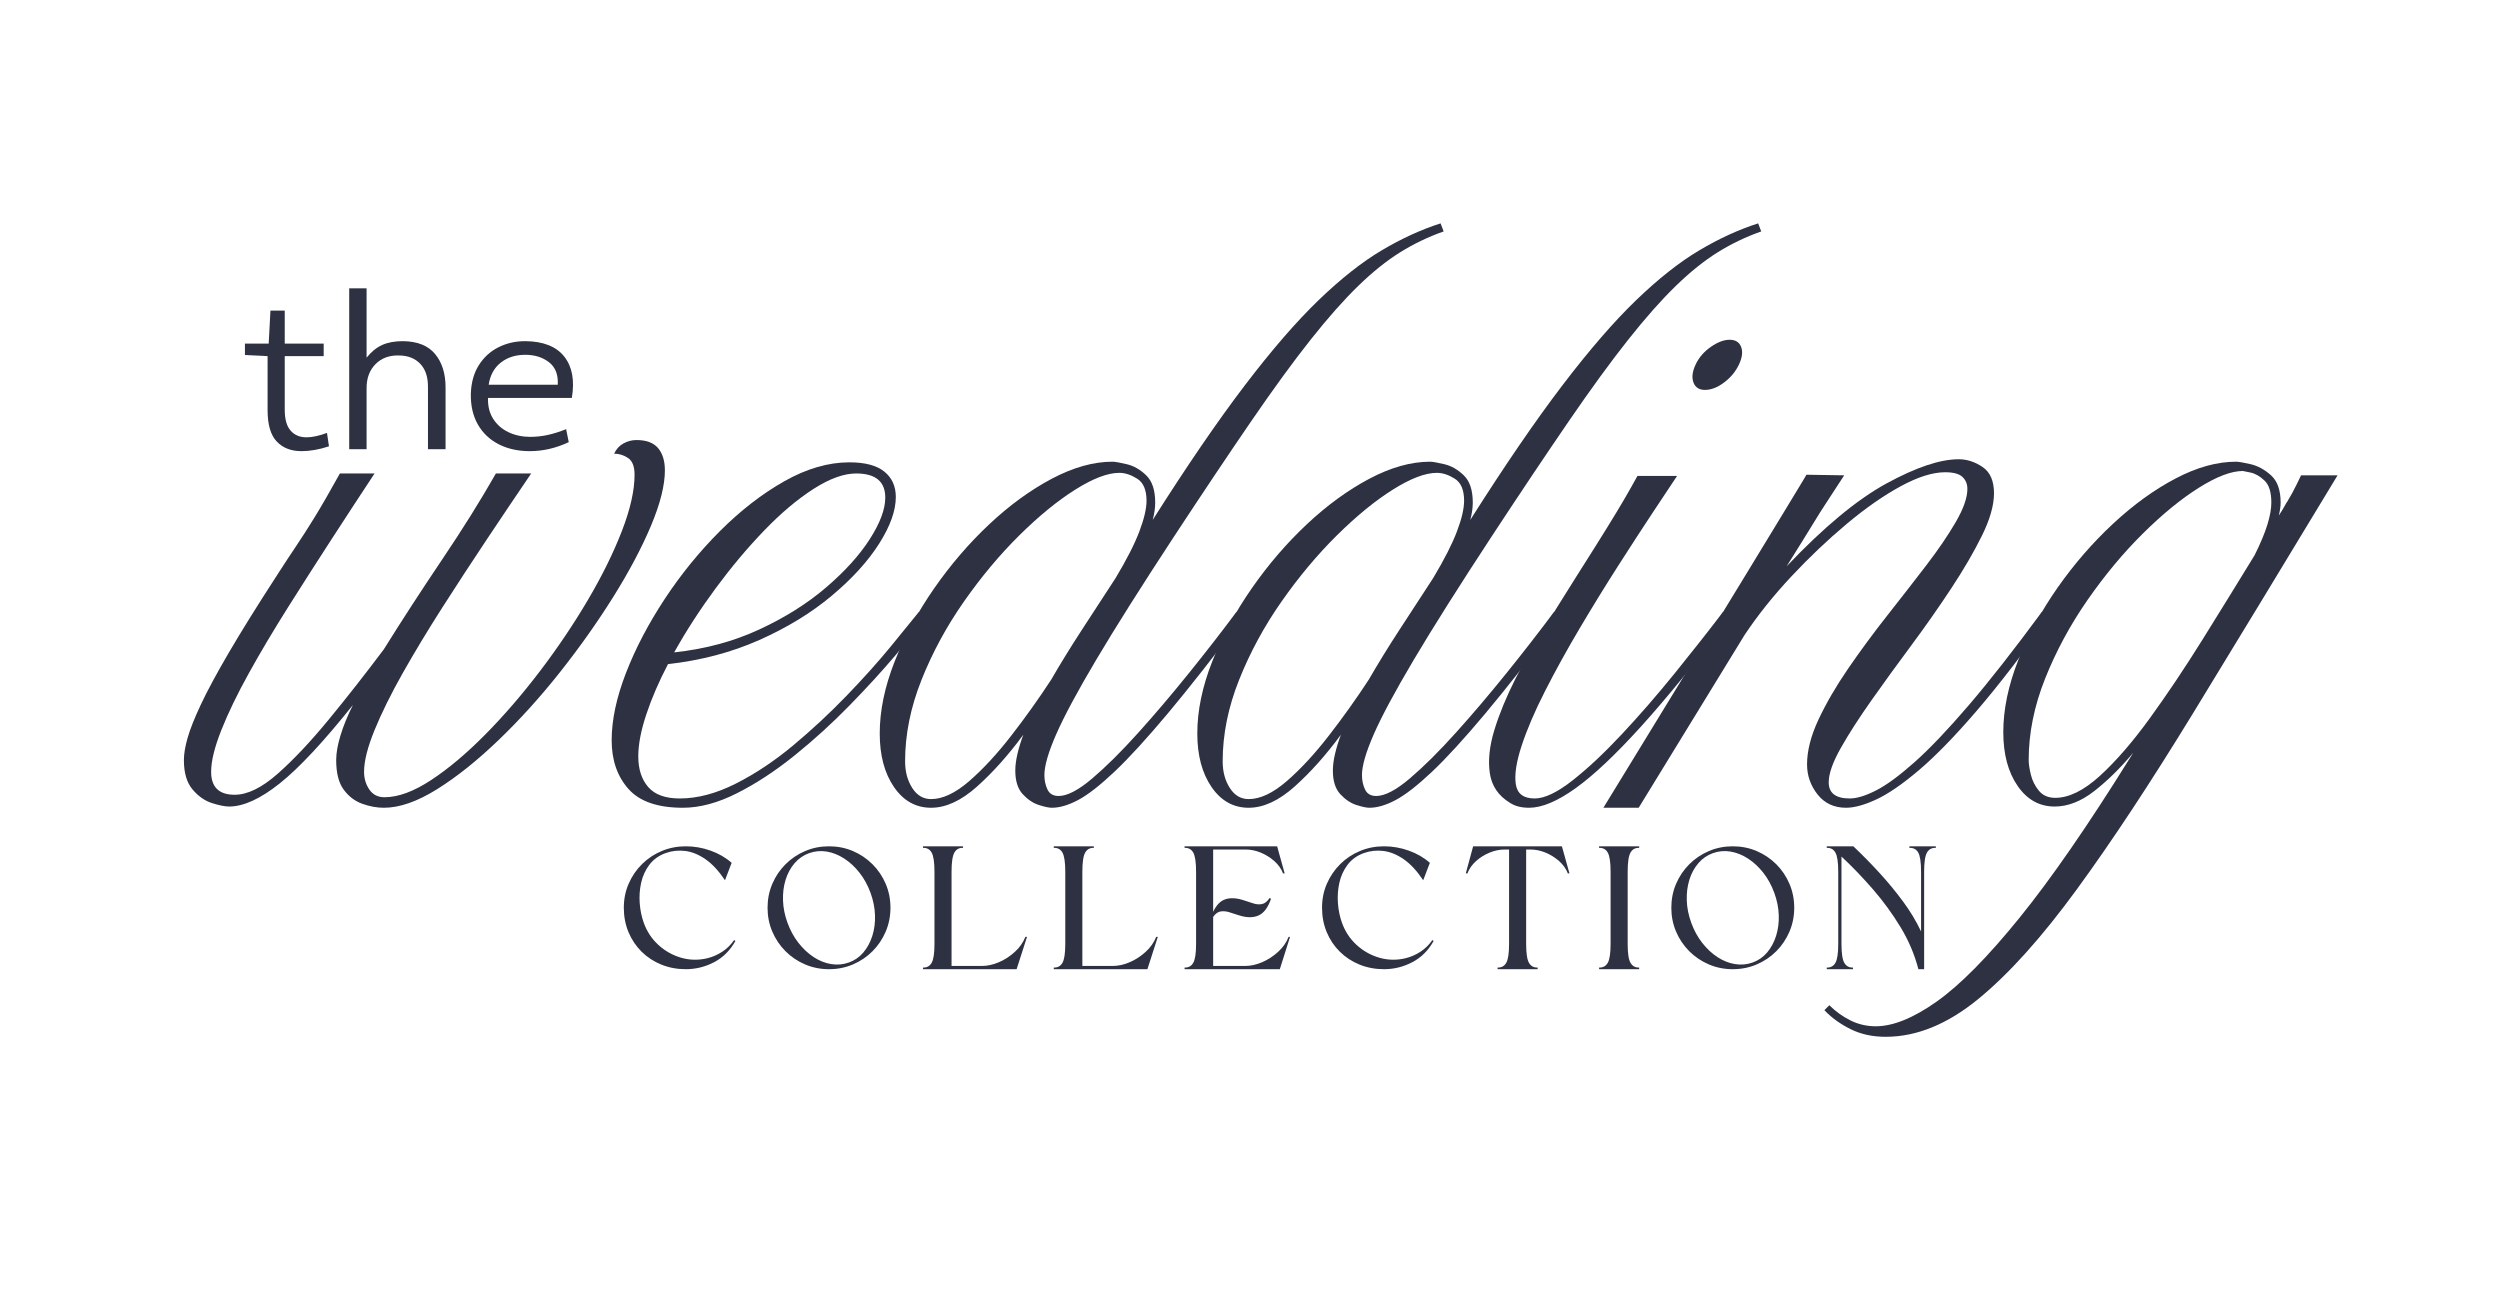
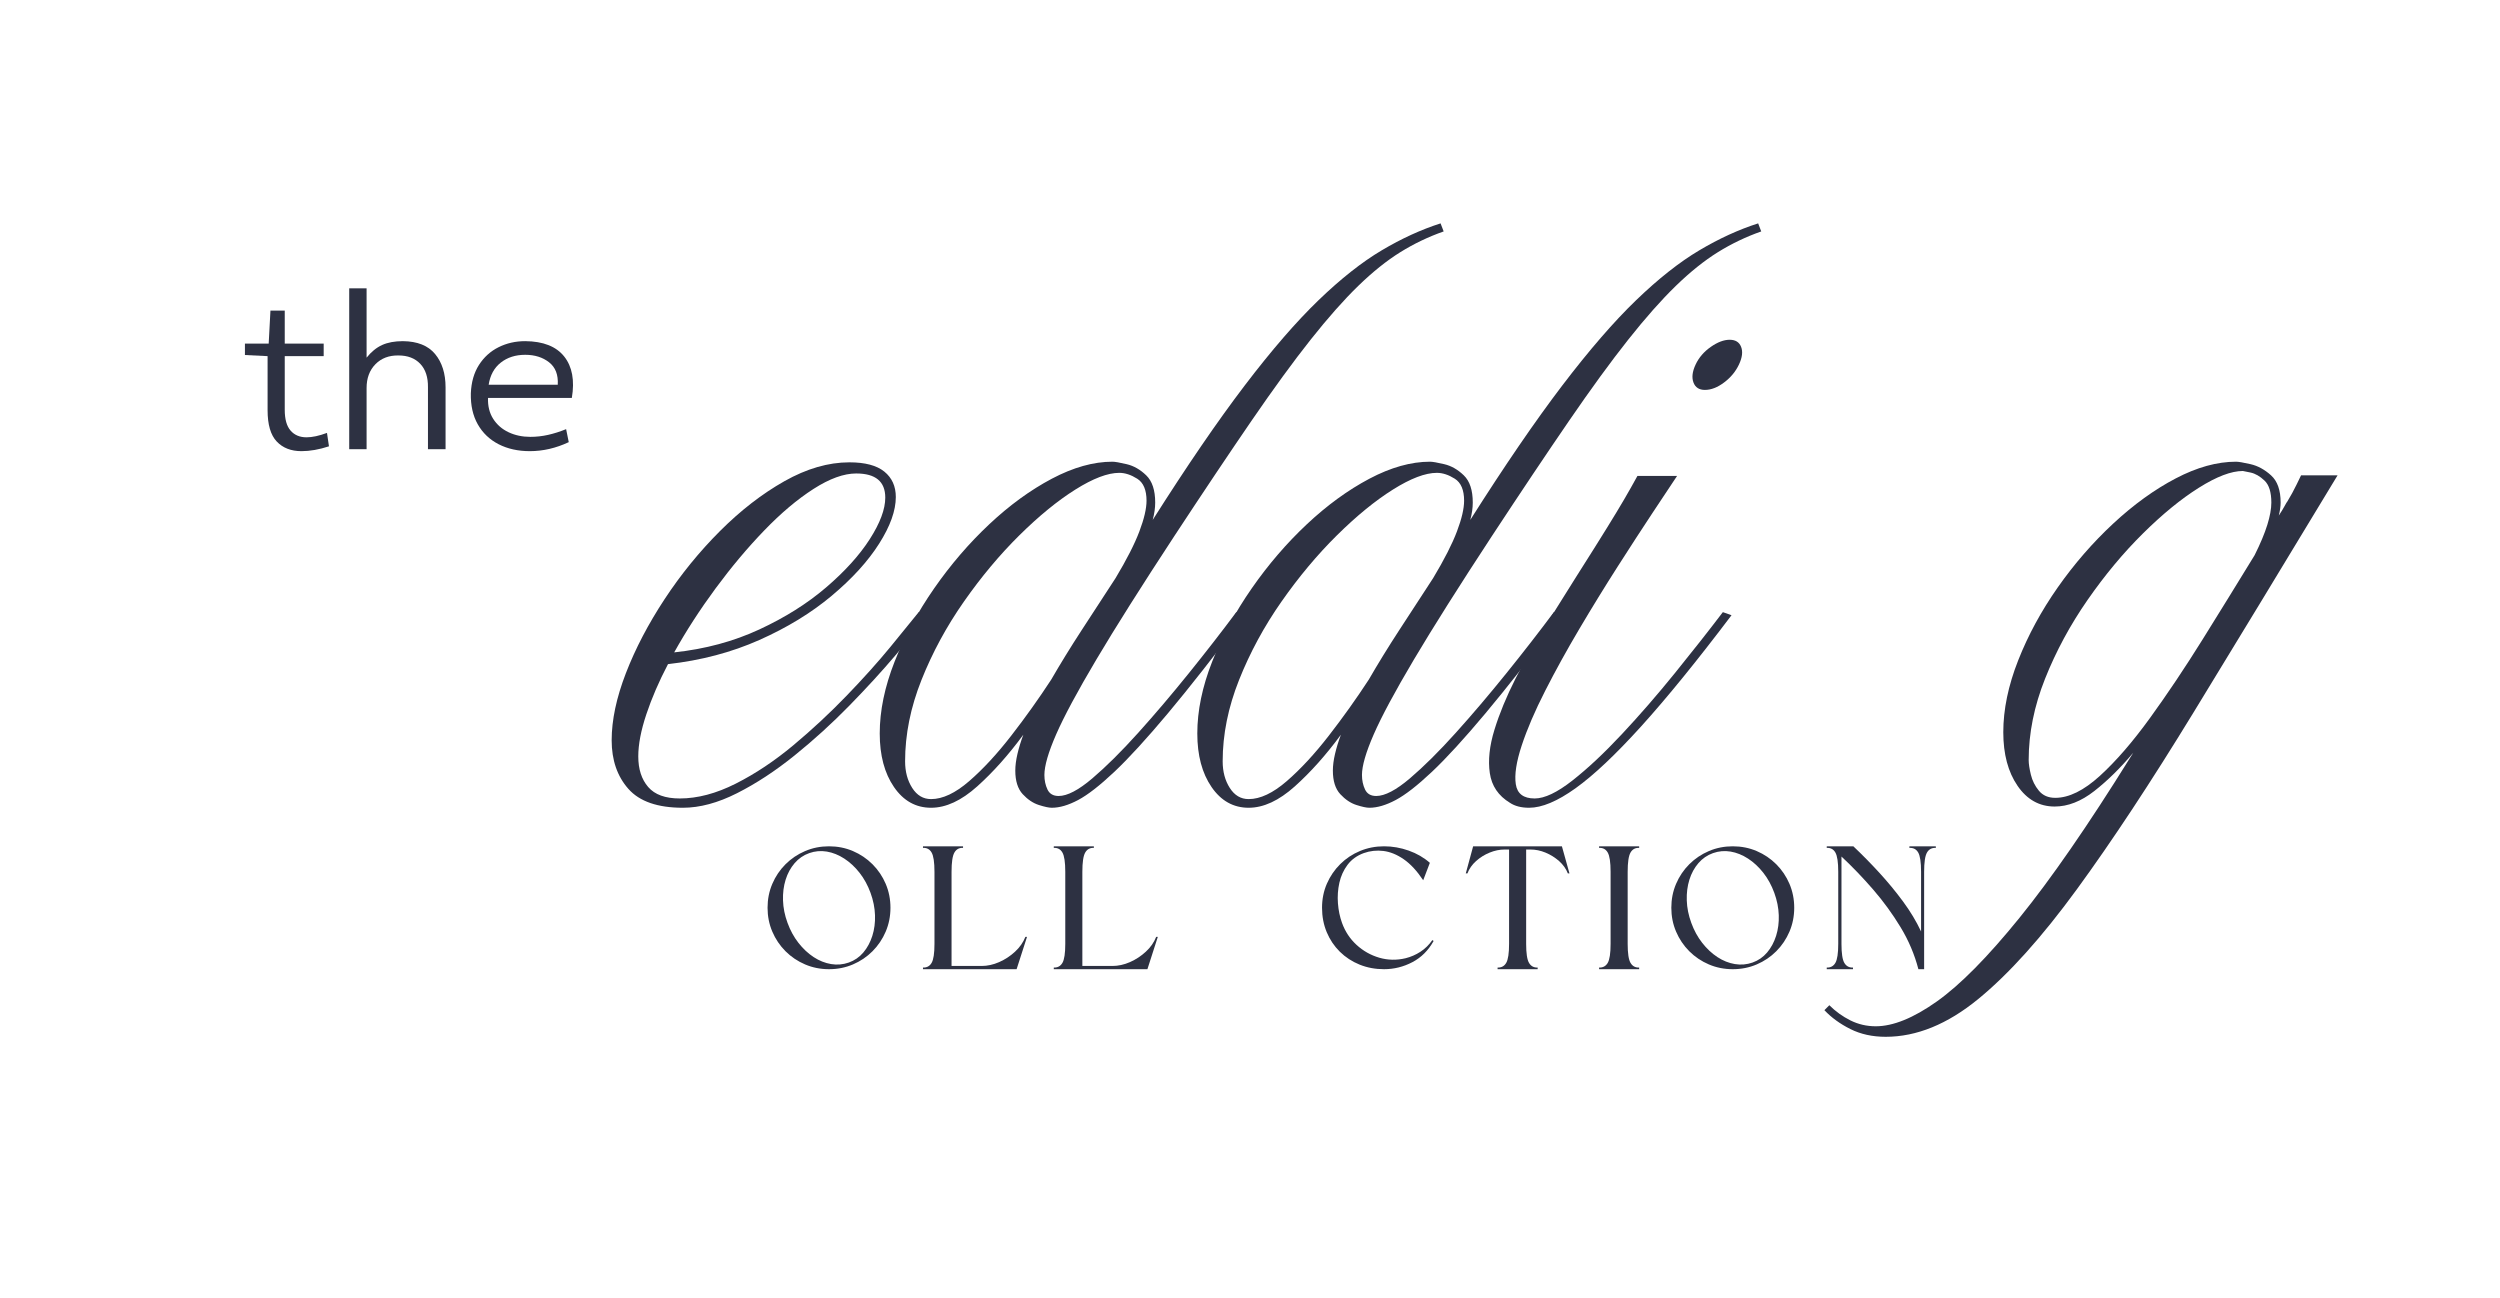
<svg xmlns="http://www.w3.org/2000/svg" width="2080" zoomAndPan="magnify" viewBox="0 0 1560 810" height="1080" preserveAspectRatio="xMidYMid meet" version="1.0">
  <defs>
    <g />
    <clipPath id="5d1995923a">
      <rect x="0" width="216" y="0" height="138" />
    </clipPath>
    <clipPath id="931982a221">
-       <path d="M 0.039 6 L 70 6 L 70 83 L 0.039 83 Z M 0.039 6 " clip-rule="nonzero" />
-     </clipPath>
+       </clipPath>
    <clipPath id="087e77d2a0">
      <rect x="0" width="840" y="0" height="113" />
    </clipPath>
    <clipPath id="ff955c58bf">
      <rect x="0" width="1354" y="0" height="520" />
    </clipPath>
  </defs>
  <g transform="matrix(1, 0, 0, 1, 108, 135)">
    <g clip-path="url(#ff955c58bf)">
      <g fill="#2d3142" fill-opacity="1">
        <g transform="translate(50.406, 369.041)">
          <g>
-             <path d="M 81.125 0 C 76.738 0 72.227 -0.832 67.594 -2.5 C 62.957 -4.176 59.094 -7.141 56 -11.391 C 52.914 -15.641 51.375 -21.758 51.375 -29.75 C 51.375 -34.125 52.273 -39.27 54.078 -45.188 C 55.879 -51.113 58.457 -57.426 61.812 -64.125 C 43.52 -41.207 28.32 -24.914 16.219 -15.25 C 4.113 -5.594 -6.441 -0.766 -15.453 -0.766 C -18.023 -0.766 -21.562 -1.473 -26.062 -2.891 C -30.57 -4.305 -34.629 -7.141 -38.234 -11.391 C -41.848 -15.641 -43.656 -21.758 -43.656 -29.75 C -43.656 -33.602 -42.879 -38.234 -41.328 -43.641 C -39.785 -49.055 -37.02 -56.008 -33.031 -64.5 C -29.039 -73 -23.242 -83.75 -15.641 -96.75 C -8.047 -109.758 1.93 -125.797 14.297 -144.859 C 18.93 -152.066 22.984 -158.242 26.453 -163.391 C 29.93 -168.547 33.727 -174.469 37.844 -181.156 C 41.969 -187.852 47.25 -197 53.688 -208.594 L 75.328 -208.594 C 66.828 -195.719 57.941 -182.133 48.672 -167.844 C 39.398 -153.551 30.254 -139.254 21.234 -124.953 C 12.223 -110.66 4.113 -97.016 -3.094 -84.016 C -10.301 -71.016 -16.031 -59.172 -20.281 -48.484 C -24.531 -37.797 -26.656 -29.102 -26.656 -22.406 C -26.656 -12.875 -21.758 -8.109 -11.969 -8.109 C -3.988 -8.109 4.957 -12.484 14.875 -21.234 C 24.789 -29.992 35.41 -41.266 46.734 -55.047 C 58.066 -68.828 69.531 -83.441 81.125 -98.891 C 92.195 -116.66 104.234 -135.203 117.234 -154.516 C 130.242 -173.828 141.508 -191.852 151.031 -208.594 L 173.047 -208.594 C 164.297 -195.719 155.156 -182.133 145.625 -167.844 C 136.094 -153.551 126.754 -139.254 117.609 -124.953 C 108.473 -110.66 100.234 -97.016 92.891 -84.016 C 85.555 -71.016 79.703 -59.172 75.328 -48.484 C 70.953 -37.797 68.766 -29.102 68.766 -22.406 C 68.766 -18.281 69.859 -14.609 72.047 -11.391 C 74.234 -8.172 77.383 -6.562 81.5 -6.562 C 90 -6.562 99.656 -10.102 110.469 -17.188 C 121.289 -24.27 132.562 -33.734 144.281 -45.578 C 156 -57.422 167.395 -70.617 178.469 -85.172 C 189.539 -99.723 199.516 -114.531 208.391 -129.594 C 217.273 -144.656 224.359 -159.008 229.641 -172.656 C 234.922 -186.312 237.562 -198.031 237.562 -207.812 C 237.562 -212.969 236.207 -216.445 233.5 -218.25 C 230.801 -220.051 227.906 -220.953 224.812 -220.953 C 226.102 -223.785 228.035 -225.91 230.609 -227.328 C 233.18 -228.742 235.883 -229.453 238.719 -229.453 C 244.906 -229.453 249.41 -227.773 252.234 -224.422 C 255.066 -221.078 256.484 -216.441 256.484 -210.516 C 256.484 -201.242 253.586 -189.719 247.797 -175.938 C 242.004 -162.164 234.148 -147.359 224.234 -131.516 C 214.316 -115.68 203.242 -100.039 191.016 -84.594 C 178.785 -69.145 166.035 -55.047 152.766 -42.297 C 139.504 -29.547 126.691 -19.305 114.328 -11.578 C 101.973 -3.859 90.906 0 81.125 0 Z M 81.125 0 " />
-           </g>
+             </g>
        </g>
      </g>
      <g fill="#2d3142" fill-opacity="1">
        <g transform="translate(301.88, 369.041)">
          <g>
            <path d="M 124.375 -208.594 C 116.656 -208.594 107.773 -205.375 97.734 -198.938 C 87.691 -192.5 77.453 -183.867 67.016 -173.047 C 56.586 -162.234 46.477 -150.195 36.688 -136.938 C 26.906 -123.676 18.281 -110.348 10.812 -96.953 C 30.125 -99.016 47.828 -103.781 63.922 -111.25 C 80.023 -118.719 93.93 -127.473 105.641 -137.516 C 117.359 -147.555 126.438 -157.598 132.875 -167.641 C 139.312 -177.691 142.531 -186.32 142.531 -193.531 C 142.531 -203.57 136.477 -208.594 124.375 -208.594 Z M 163.391 -122.062 L 168.812 -120.141 C 164.176 -113.691 157.609 -105.445 149.109 -95.406 C 140.609 -85.363 130.945 -74.805 120.125 -63.734 C 109.312 -52.66 97.914 -42.297 85.938 -32.641 C 73.969 -22.984 61.992 -15.129 50.016 -9.078 C 38.047 -3.023 26.781 0 16.219 0 C 0.508 0 -10.816 -3.926 -17.766 -11.781 C -24.723 -19.633 -28.203 -29.742 -28.203 -42.109 C -28.203 -54.723 -25.238 -68.691 -19.312 -84.016 C -13.383 -99.336 -5.336 -114.723 4.828 -130.172 C 15.004 -145.629 26.531 -159.797 39.406 -172.672 C 52.281 -185.547 65.672 -195.91 79.578 -203.766 C 93.484 -211.617 107.004 -215.547 120.141 -215.547 C 129.922 -215.547 137.191 -213.613 141.953 -209.75 C 146.723 -205.883 149.109 -200.602 149.109 -193.906 C 149.109 -185.414 145.629 -175.695 138.672 -164.75 C 131.723 -153.801 121.875 -142.984 109.125 -132.297 C 96.375 -121.609 81.305 -112.398 63.922 -104.672 C 46.547 -96.953 27.555 -91.938 6.953 -89.625 C 1.285 -78.801 -3.219 -68.367 -6.562 -58.328 C -9.914 -48.285 -11.594 -39.531 -11.594 -32.062 C -11.594 -24.082 -9.531 -17.707 -5.406 -12.938 C -1.289 -8.176 5.273 -5.797 14.297 -5.797 C 25.367 -5.797 37.02 -8.883 49.25 -15.062 C 61.477 -21.238 73.453 -29.219 85.172 -39 C 96.891 -48.789 107.961 -59.094 118.391 -69.906 C 128.828 -80.727 137.906 -90.836 145.625 -100.234 C 153.352 -109.641 159.273 -116.914 163.391 -122.062 Z M 163.391 -122.062 " />
          </g>
        </g>
      </g>
      <g fill="#2d3142" fill-opacity="1">
        <g transform="translate(465.28, 369.041)">
          <g>
            <path d="M 125.156 -208.984 C 117.945 -208.984 108.805 -205.504 97.734 -198.547 C 86.66 -191.598 75.004 -182.07 62.766 -169.969 C 50.535 -157.863 39.008 -144.082 28.188 -128.625 C 17.375 -113.176 8.555 -96.891 1.734 -79.766 C -5.086 -62.641 -8.5 -45.707 -8.5 -28.969 C -8.5 -22.531 -7.016 -16.992 -4.047 -12.359 C -1.086 -7.723 2.832 -5.406 7.719 -5.406 C 14.938 -5.406 22.859 -9.141 31.484 -16.609 C 40.109 -24.078 48.863 -33.539 57.75 -45 C 66.633 -56.457 74.941 -68.109 82.672 -79.953 C 88.328 -89.742 94.629 -99.984 101.578 -110.672 C 108.535 -121.359 115.625 -132.238 122.844 -143.312 C 129.789 -154.895 134.742 -164.613 137.703 -172.469 C 140.672 -180.32 142.156 -186.695 142.156 -191.594 C 142.156 -198.289 140.223 -202.863 136.359 -205.312 C 132.492 -207.758 128.758 -208.984 125.156 -208.984 Z M 7.719 0 C -1.801 0 -9.52 -4.312 -15.438 -12.938 C -21.363 -21.562 -24.328 -32.703 -24.328 -46.359 C -24.328 -60.516 -21.238 -75.445 -15.062 -91.156 C -8.883 -106.863 -0.645 -122.117 9.656 -136.922 C 19.957 -151.734 31.414 -165.062 44.031 -176.906 C 56.656 -188.758 69.66 -198.227 83.047 -205.312 C 96.441 -212.395 109.062 -215.938 120.906 -215.938 C 122.445 -215.938 125.406 -215.422 129.781 -214.391 C 134.164 -213.359 138.223 -211.039 141.953 -207.438 C 145.691 -203.832 147.562 -198.164 147.562 -190.438 C 147.562 -187.094 147.047 -183.488 146.016 -179.625 C 167.391 -213.352 186.508 -241.289 203.375 -263.438 C 220.238 -285.582 235.625 -303.352 249.531 -316.75 C 263.438 -330.145 276.57 -340.508 288.938 -347.844 C 301.301 -355.188 313.535 -360.789 325.641 -364.656 L 327.562 -359.625 C 318.039 -356.281 309.031 -351.969 300.531 -346.688 C 292.031 -341.406 283.27 -334.383 274.25 -325.625 C 265.238 -316.875 255.328 -305.676 244.516 -292.031 C 233.703 -278.383 221.406 -261.516 207.625 -241.422 C 193.844 -221.336 177.812 -197.391 159.531 -169.578 C 138.926 -138.16 122.703 -112.473 110.859 -92.516 C 99.016 -72.555 90.645 -56.973 85.75 -45.766 C 80.863 -34.566 78.422 -26.133 78.422 -20.469 C 78.422 -17.125 79.062 -14.098 80.344 -11.391 C 81.633 -8.691 83.953 -7.344 87.297 -7.344 C 92.703 -7.344 99.719 -11.008 108.344 -18.344 C 116.977 -25.688 126.508 -35.148 136.938 -46.734 C 147.363 -58.328 157.922 -70.754 168.609 -84.016 C 179.297 -97.273 189.145 -109.957 198.156 -122.062 L 203.562 -120.141 C 184.77 -95.16 168.738 -74.75 155.469 -58.906 C 142.207 -43.07 131.07 -30.906 122.062 -22.406 C 113.051 -13.906 105.52 -8.047 99.469 -4.828 C 93.414 -1.609 87.941 0 83.047 0 C 81.242 0 78.539 -0.578 74.938 -1.734 C 71.332 -2.891 67.984 -5.141 64.891 -8.484 C 61.805 -11.836 60.266 -16.734 60.266 -23.172 C 60.266 -26.266 60.711 -29.742 61.609 -33.609 C 62.516 -37.473 63.738 -41.461 65.281 -45.578 C 56.008 -32.961 46.414 -22.211 36.5 -13.328 C 26.582 -4.441 16.988 0 7.719 0 Z M 7.719 0 " />
          </g>
        </g>
      </g>
      <g fill="#2d3142" fill-opacity="1">
        <g transform="translate(663.445, 369.041)">
          <g>
            <path d="M 125.156 -208.984 C 117.945 -208.984 108.805 -205.504 97.734 -198.547 C 86.66 -191.598 75.004 -182.07 62.766 -169.969 C 50.535 -157.863 39.008 -144.082 28.188 -128.625 C 17.375 -113.176 8.555 -96.891 1.734 -79.766 C -5.086 -62.641 -8.5 -45.707 -8.5 -28.969 C -8.5 -22.531 -7.016 -16.992 -4.047 -12.359 C -1.086 -7.723 2.832 -5.406 7.719 -5.406 C 14.938 -5.406 22.859 -9.141 31.484 -16.609 C 40.109 -24.078 48.863 -33.539 57.75 -45 C 66.633 -56.457 74.941 -68.109 82.672 -79.953 C 88.328 -89.742 94.629 -99.984 101.578 -110.672 C 108.535 -121.359 115.625 -132.238 122.844 -143.312 C 129.789 -154.895 134.742 -164.613 137.703 -172.469 C 140.672 -180.32 142.156 -186.695 142.156 -191.594 C 142.156 -198.289 140.223 -202.863 136.359 -205.312 C 132.492 -207.758 128.758 -208.984 125.156 -208.984 Z M 7.719 0 C -1.801 0 -9.52 -4.312 -15.438 -12.938 C -21.363 -21.562 -24.328 -32.703 -24.328 -46.359 C -24.328 -60.516 -21.238 -75.445 -15.062 -91.156 C -8.883 -106.863 -0.645 -122.117 9.656 -136.922 C 19.957 -151.734 31.414 -165.062 44.031 -176.906 C 56.656 -188.758 69.66 -198.227 83.047 -205.312 C 96.441 -212.395 109.062 -215.938 120.906 -215.938 C 122.445 -215.938 125.406 -215.422 129.781 -214.391 C 134.164 -213.359 138.223 -211.039 141.953 -207.438 C 145.691 -203.832 147.562 -198.164 147.562 -190.438 C 147.562 -187.094 147.047 -183.488 146.016 -179.625 C 167.391 -213.352 186.508 -241.289 203.375 -263.438 C 220.238 -285.582 235.625 -303.352 249.531 -316.75 C 263.438 -330.145 276.57 -340.508 288.938 -347.844 C 301.301 -355.188 313.535 -360.789 325.641 -364.656 L 327.562 -359.625 C 318.039 -356.281 309.031 -351.969 300.531 -346.688 C 292.031 -341.406 283.27 -334.383 274.25 -325.625 C 265.238 -316.875 255.328 -305.676 244.516 -292.031 C 233.703 -278.383 221.406 -261.516 207.625 -241.422 C 193.844 -221.336 177.812 -197.391 159.531 -169.578 C 138.926 -138.16 122.703 -112.473 110.859 -92.516 C 99.016 -72.555 90.645 -56.973 85.75 -45.766 C 80.863 -34.566 78.422 -26.133 78.422 -20.469 C 78.422 -17.125 79.062 -14.098 80.344 -11.391 C 81.633 -8.691 83.953 -7.344 87.297 -7.344 C 92.703 -7.344 99.719 -11.008 108.344 -18.344 C 116.977 -25.688 126.508 -35.148 136.938 -46.734 C 147.363 -58.328 157.922 -70.754 168.609 -84.016 C 179.297 -97.273 189.145 -109.957 198.156 -122.062 L 203.562 -120.141 C 184.77 -95.16 168.738 -74.75 155.469 -58.906 C 142.207 -43.07 131.07 -30.906 122.062 -22.406 C 113.051 -13.906 105.52 -8.047 99.469 -4.828 C 93.414 -1.609 87.941 0 83.047 0 C 81.242 0 78.539 -0.578 74.938 -1.734 C 71.332 -2.891 67.984 -5.141 64.891 -8.484 C 61.805 -11.836 60.266 -16.734 60.266 -23.172 C 60.266 -26.266 60.711 -29.742 61.609 -33.609 C 62.516 -37.473 63.738 -41.461 65.281 -45.578 C 56.008 -32.961 46.414 -22.211 36.5 -13.328 C 26.582 -4.441 16.988 0 7.719 0 Z M 7.719 0 " />
          </g>
        </g>
      </g>
      <g fill="#2d3142" fill-opacity="1">
        <g transform="translate(861.611, 369.041)">
          <g>
            <path d="M 105.453 -122.062 L 110.859 -120.141 C 89.234 -91.547 70.438 -68.426 54.469 -50.781 C 38.5 -33.145 24.848 -20.27 13.516 -12.156 C 2.191 -4.051 -7.461 0 -15.453 0 C -20.348 0 -24.336 -1.031 -27.422 -3.094 C -34.629 -7.469 -38.812 -13.645 -39.969 -21.625 C -41.133 -29.613 -40.172 -38.629 -37.078 -48.672 C -33.992 -58.711 -29.617 -69.332 -23.953 -80.531 C -18.285 -91.738 -12.039 -102.75 -5.219 -113.562 C 1.602 -124.383 7.977 -134.555 13.906 -144.078 C 22.406 -157.473 28.844 -167.711 33.219 -174.797 C 37.594 -181.879 41.133 -187.738 43.844 -192.375 C 46.551 -197.008 49.316 -201.898 52.141 -207.047 L 76.875 -207.047 C 73.27 -201.641 68.18 -193.977 61.609 -184.062 C 55.047 -174.145 47.77 -162.941 39.781 -150.453 C 31.801 -137.961 23.883 -125.086 16.031 -111.828 C 8.176 -98.566 1.031 -85.625 -5.406 -73 C -11.844 -60.383 -16.734 -48.988 -20.078 -38.812 C -23.43 -28.645 -24.656 -20.598 -23.75 -14.672 C -22.852 -8.754 -18.926 -5.797 -11.969 -5.797 C -5.789 -5.797 2.055 -9.531 11.578 -17 C 21.109 -24.469 31.41 -34.125 42.484 -45.969 C 53.555 -57.812 64.566 -70.492 75.516 -84.016 C 86.461 -97.535 96.441 -110.219 105.453 -122.062 Z M 94.25 -260.734 C 90.645 -260.734 88.266 -262.281 87.109 -265.375 C 85.953 -268.469 86.398 -272.203 88.453 -276.578 C 90.516 -280.953 93.672 -284.617 97.922 -287.578 C 102.172 -290.547 106.098 -292.031 109.703 -292.031 C 113.305 -292.031 115.688 -290.547 116.844 -287.578 C 118.008 -284.617 117.562 -280.953 115.5 -276.578 C 113.438 -272.203 110.344 -268.469 106.219 -265.375 C 102.102 -262.281 98.113 -260.734 94.25 -260.734 Z M 94.25 -260.734 " />
          </g>
        </g>
      </g>
      <g fill="#2d3142" fill-opacity="1">
        <g transform="translate(967.068, 369.041)">
          <g>
-             <path d="M 79.188 -5.797 C 83.562 -5.797 89.031 -7.469 95.594 -10.812 C 102.164 -14.164 110.219 -20.086 119.75 -28.578 C 129.281 -37.078 140.547 -48.922 153.547 -64.109 C 166.547 -79.305 181.676 -98.625 198.938 -122.062 L 204.344 -120.141 C 187.094 -95.93 171.707 -75.973 158.188 -60.266 C 144.664 -44.555 132.754 -32.32 122.453 -23.562 C 112.148 -14.801 103.266 -8.68 95.797 -5.203 C 88.328 -1.734 82.02 0 76.875 0 C 69.406 0 63.477 -2.766 59.094 -8.297 C 54.719 -13.836 52.531 -20.086 52.531 -27.047 C 52.531 -35.535 54.91 -44.863 59.672 -55.031 C 64.441 -65.207 70.625 -75.832 78.219 -86.906 C 85.82 -97.977 93.938 -108.988 102.562 -119.938 C 111.188 -130.883 119.297 -141.312 126.891 -151.219 C 134.484 -161.133 140.66 -170.211 145.422 -178.453 C 150.191 -186.703 152.578 -193.531 152.578 -198.938 C 152.578 -202.02 151.547 -204.523 149.484 -206.453 C 147.43 -208.391 143.828 -209.359 138.672 -209.359 C 130.953 -209.359 121.75 -206.461 111.062 -200.672 C 100.375 -194.879 89.102 -187.023 77.25 -177.109 C 65.406 -167.191 53.879 -156.242 42.672 -144.266 C 31.473 -132.297 21.754 -120.129 13.516 -107.766 L -52.531 0 L -74.547 0 C -53.43 -34.508 -35.598 -63.672 -21.047 -87.484 C -6.504 -111.305 5.398 -130.816 14.672 -146.016 C 23.941 -161.211 31.148 -173.055 36.297 -181.547 C 41.453 -190.047 45.125 -196.098 47.312 -199.703 C 49.508 -203.305 50.863 -205.555 51.375 -206.453 C 51.883 -207.359 52.141 -207.812 52.141 -207.812 L 75.719 -207.438 C 73.133 -203.57 71.07 -200.414 69.531 -197.969 C 67.988 -195.52 66.188 -192.75 64.125 -189.656 C 62.062 -186.57 59.227 -182.066 55.625 -176.141 C 52.02 -170.223 46.738 -161.727 39.781 -150.656 C 62.957 -175.113 83.754 -192.363 102.172 -202.406 C 120.586 -212.445 135.586 -217.469 147.172 -217.469 C 152.328 -217.469 157.285 -215.859 162.047 -212.641 C 166.805 -209.422 169.188 -203.953 169.188 -196.234 C 169.188 -188.766 166.676 -179.941 161.656 -169.766 C 156.633 -159.598 150.258 -148.656 142.531 -136.938 C 134.812 -125.219 126.508 -113.367 117.625 -101.391 C 108.738 -89.422 100.43 -77.961 92.703 -67.016 C 84.984 -56.078 78.609 -46.164 73.578 -37.281 C 68.555 -28.395 66.047 -21.25 66.047 -15.844 C 66.047 -9.145 70.426 -5.797 79.188 -5.797 Z M 79.188 -5.797 " />
-           </g>
+             </g>
        </g>
      </g>
      <g fill="#2d3142" fill-opacity="1">
        <g transform="translate(1166.006, 369.041)">
          <g>
            <path d="M 8.5 -6.188 C 17 -6.188 26.27 -10.754 36.312 -19.891 C 46.352 -29.035 56.781 -41.078 67.594 -56.016 C 78.414 -70.953 89.363 -87.301 100.438 -105.062 C 111.508 -122.832 122.32 -140.348 132.875 -157.609 C 136.477 -164.816 139.117 -171.125 140.797 -176.531 C 142.473 -181.938 143.312 -186.57 143.312 -190.438 C 143.312 -196.875 141.895 -201.441 139.062 -204.141 C 136.227 -206.848 133.328 -208.523 130.359 -209.172 C 127.398 -209.816 125.797 -210.141 125.547 -210.141 C 118.328 -210.141 109.18 -206.66 98.109 -199.703 C 87.035 -192.754 75.383 -183.227 63.156 -171.125 C 50.926 -159.02 39.398 -145.176 28.578 -129.594 C 17.766 -114.02 8.945 -97.672 2.125 -80.547 C -4.695 -63.422 -8.109 -46.488 -8.109 -29.75 C -8.109 -27.426 -7.656 -24.395 -6.75 -20.656 C -5.852 -16.926 -4.18 -13.582 -1.734 -10.625 C 0.711 -7.664 4.125 -6.188 8.5 -6.188 Z M 161.859 -207.438 L 184.641 -207.438 C 151.16 -152.062 121.16 -102.676 94.641 -59.281 C 68.117 -15.895 43.91 20.797 22.016 50.797 C 0.129 80.797 -20.406 103.648 -39.594 119.359 C -58.781 135.066 -78.031 142.922 -97.344 142.922 C -105.582 142.922 -112.922 141.312 -119.359 138.094 C -125.797 134.875 -131.203 130.945 -135.578 126.312 L -132.5 123.219 C -128.633 127.082 -124.254 130.238 -119.359 132.688 C -114.461 135.133 -109.18 136.359 -103.516 136.359 C -92.703 136.359 -80.02 131.207 -65.469 120.906 C -50.926 110.602 -33.738 93.219 -13.906 68.75 C 5.926 44.289 28.973 10.945 55.234 -31.281 L 57.172 -34.375 C 49.18 -24.852 41.066 -16.867 32.828 -10.422 C 24.586 -3.984 16.348 -0.766 8.109 -0.766 C -1.422 -0.766 -9.145 -5.078 -15.062 -13.703 C -20.988 -22.336 -23.953 -33.477 -23.953 -47.125 C -23.953 -61.289 -20.859 -76.227 -14.672 -91.938 C -8.492 -107.645 -0.254 -122.836 10.047 -137.516 C 20.348 -152.191 31.867 -165.453 44.609 -177.297 C 57.359 -189.148 70.363 -198.551 83.625 -205.5 C 96.883 -212.457 109.441 -215.938 121.297 -215.938 C 122.836 -215.938 125.859 -215.422 130.359 -214.391 C 134.867 -213.359 139.117 -211.039 143.109 -207.438 C 147.109 -203.832 149.109 -198.164 149.109 -190.438 C 149.109 -188.113 148.723 -185.41 147.953 -182.328 C 149.492 -184.641 150.711 -186.633 151.609 -188.312 C 152.516 -189.988 153.098 -190.953 153.359 -191.203 C 155.41 -194.555 157.336 -198.098 159.141 -201.828 C 160.953 -205.566 161.859 -207.438 161.859 -207.438 Z M 161.859 -207.438 " />
          </g>
        </g>
      </g>
      <g transform="matrix(1, 0, 0, 1, 41, 42)">
        <g clip-path="url(#5d1995923a)">
          <g fill="#2d3142" fill-opacity="1">
            <g transform="translate(0.68, 103.288)">
              <g>
                <path d="M 28 -65.891 L 52.297 -65.891 L 52.297 -58.062 L 28 -58.062 L 28 -24.578 C 28 -18.711 29.211 -14.383 31.641 -11.594 C 34.066 -8.801 37.383 -7.406 41.594 -7.406 C 45.164 -7.406 49.422 -8.32 54.359 -10.156 L 55.594 -1.781 C 49.469 0.227 43.75 1.234 38.438 1.234 C 31.938 1.234 26.785 -0.773 22.984 -4.797 C 19.191 -8.828 17.297 -15.328 17.297 -24.297 L 17.297 -58.062 L 3.156 -58.75 L 3.156 -65.891 L 17.984 -65.891 L 19.078 -86.484 L 28 -86.484 Z M 28 -65.891 " />
              </g>
            </g>
          </g>
          <g fill="#2d3142" fill-opacity="1">
            <g transform="translate(58.47, 103.288)">
              <g>
                <path d="M 59.578 0 L 59.578 -38.578 C 59.672 -44.891 58.066 -49.785 54.766 -53.266 C 51.473 -56.742 46.945 -58.484 41.188 -58.484 C 35.238 -58.578 30.43 -56.742 26.766 -52.984 C 23.109 -49.234 21.281 -44.297 21.281 -38.172 L 21.281 0 L 10.438 0 L 10.438 -100.359 L 21.281 -100.359 L 21.281 -57.109 C 24.207 -60.766 27.43 -63.395 30.953 -65 C 34.484 -66.602 38.812 -67.406 43.938 -67.406 C 52.988 -67.312 59.688 -64.633 64.031 -59.375 C 68.383 -54.113 70.562 -47.18 70.562 -38.578 L 70.562 0 Z M 59.578 0 " />
              </g>
            </g>
          </g>
          <g fill="#2d3142" fill-opacity="1">
            <g transform="translate(138.635, 103.288)">
              <g>
                <path d="M 40.094 -67.406 C 51.344 -67.312 59.461 -64.109 64.453 -57.797 C 69.441 -51.484 71.02 -42.879 69.188 -31.984 L 16.891 -31.984 C 16.703 -26.953 17.773 -22.602 20.109 -18.938 C 22.441 -15.281 25.645 -12.488 29.719 -10.562 C 33.789 -8.645 38.301 -7.688 43.25 -7.688 C 47 -7.688 50.703 -8.098 54.359 -8.922 C 58.023 -9.742 61.781 -10.938 65.625 -12.5 L 67.266 -4.391 C 59.305 -0.641 51.207 1.234 42.969 1.234 C 35.645 1.234 29.164 -0.203 23.531 -3.078 C 17.906 -5.961 13.562 -10.102 10.5 -15.5 C 7.438 -20.906 5.992 -27.363 6.172 -34.875 C 6.453 -41.82 8.145 -47.723 11.25 -52.578 C 14.363 -57.43 18.438 -61.113 23.469 -63.625 C 28.508 -66.145 34.051 -67.406 40.094 -67.406 Z M 40.094 -58.891 C 34.051 -58.891 28.969 -57.266 24.844 -54.016 C 20.727 -50.766 18.211 -46.164 17.297 -40.219 L 60.406 -40.219 C 60.77 -46.445 58.961 -51.113 54.984 -54.219 C 51.004 -57.332 46.039 -58.891 40.094 -58.891 Z M 40.094 -58.891 " />
              </g>
            </g>
          </g>
        </g>
      </g>
      <g transform="matrix(1, 0, 0, 1, 281, 387)">
        <g clip-path="url(#087e77d2a0)">
          <g clip-path="url(#931982a221)">
            <g fill="#2d3142" fill-opacity="1">
              <g transform="translate(0.265, 82.779)">
                <g>
                  <path d="M 67.281 -66.375 L 63.125 -55.5 C 59.238 -61.332 55.18 -65.707 50.953 -68.625 C 46.734 -71.539 42.508 -73.258 38.281 -73.781 C 34.062 -74.301 29.973 -73.852 26.016 -72.438 C 21.754 -70.863 18.391 -68.43 15.922 -65.141 C 13.453 -61.859 11.75 -58.125 10.812 -53.938 C 9.883 -49.75 9.586 -45.469 9.922 -41.094 C 10.254 -36.719 11.098 -32.66 12.453 -28.922 C 14.391 -23.547 17.41 -18.969 21.516 -15.188 C 25.629 -11.414 30.359 -8.742 35.703 -7.172 C 41.055 -5.609 46.535 -5.5 52.141 -6.844 C 55.43 -7.664 58.516 -9.008 61.391 -10.875 C 64.266 -12.738 66.75 -15.172 68.844 -18.172 L 69.625 -17.609 C 66.344 -11.703 61.914 -7.289 56.344 -4.375 C 50.77 -1.457 44.883 0 38.688 0 C 33.227 0 28.145 -0.953 23.438 -2.859 C 18.727 -4.766 14.613 -7.453 11.094 -10.922 C 7.582 -14.398 4.852 -18.473 2.906 -23.141 C 0.969 -27.816 0 -32.883 0 -38.344 C 0 -43.727 1.008 -48.738 3.031 -53.375 C 5.051 -58.008 7.832 -62.082 11.375 -65.594 C 14.926 -69.102 19.035 -71.828 23.703 -73.766 C 28.379 -75.711 33.375 -76.688 38.688 -76.688 C 43.914 -76.688 49.051 -75.789 54.094 -74 C 59.145 -72.207 63.539 -69.664 67.281 -66.375 Z M 67.281 -66.375 " />
                </g>
              </g>
            </g>
          </g>
          <g fill="#2d3142" fill-opacity="1">
            <g transform="translate(89.958, 82.779)">
              <g>
                <path d="M 38.344 -76.688 C 33.039 -76.688 28.07 -75.695 23.438 -73.719 C 18.801 -71.738 14.723 -68.992 11.203 -65.484 C 7.691 -61.973 4.945 -57.898 2.969 -53.266 C 0.988 -48.629 0 -43.656 0 -38.344 C 0 -33.039 0.988 -28.07 2.969 -23.438 C 4.945 -18.801 7.691 -14.723 11.203 -11.203 C 14.723 -7.691 18.801 -4.945 23.438 -2.969 C 28.07 -0.988 33.039 0 38.344 0 C 43.656 0 48.629 -0.988 53.266 -2.969 C 57.898 -4.945 61.973 -7.691 65.484 -11.203 C 68.992 -14.723 71.738 -18.801 73.719 -23.438 C 75.695 -28.07 76.688 -33.039 76.688 -38.344 C 76.688 -43.656 75.695 -48.629 73.719 -53.266 C 71.738 -57.898 68.992 -61.973 65.484 -65.484 C 61.973 -68.992 57.898 -71.738 53.266 -73.719 C 48.629 -75.695 43.656 -76.688 38.344 -76.688 Z M 26.016 -72.438 C 29.598 -73.707 33.258 -74.023 37 -73.391 C 40.738 -72.754 44.363 -71.297 47.875 -69.016 C 51.383 -66.734 54.562 -63.781 57.406 -60.156 C 60.25 -56.531 62.531 -52.363 64.25 -47.656 C 65.969 -42.945 66.898 -38.289 67.047 -33.688 C 67.203 -29.094 66.645 -24.797 65.375 -20.797 C 64.102 -16.797 62.234 -13.336 59.766 -10.422 C 57.297 -7.516 54.27 -5.426 50.688 -4.156 C 47.094 -2.883 43.406 -2.566 39.625 -3.203 C 35.852 -3.836 32.227 -5.289 28.75 -7.562 C 25.281 -9.844 22.125 -12.797 19.281 -16.422 C 16.445 -20.047 14.172 -24.211 12.453 -28.922 C 10.723 -33.629 9.785 -38.301 9.641 -42.938 C 9.492 -47.57 10.035 -51.867 11.266 -55.828 C 12.504 -59.797 14.375 -63.238 16.875 -66.156 C 19.375 -69.07 22.422 -71.164 26.016 -72.438 Z M 26.016 -72.438 " />
              </g>
            </g>
          </g>
          <g fill="#2d3142" fill-opacity="1">
            <g transform="translate(186.94, 82.779)">
              <g>
                <path d="M 17.828 -60.766 L 17.828 -2.016 L 36.547 -2.016 C 40.211 -2.016 43.875 -2.816 47.531 -4.422 C 51.195 -6.035 54.504 -8.207 57.453 -10.938 C 60.41 -13.664 62.562 -16.75 63.906 -20.188 L 64.922 -20.188 L 58.422 0 L 0 0 L 0 -1.016 C 2.395 -0.93 4.188 -1.898 5.375 -3.922 C 6.57 -5.941 7.172 -9.906 7.172 -15.812 L 7.172 -60.766 C 7.172 -66.742 6.57 -70.758 5.375 -72.812 C 4.188 -74.875 2.395 -75.832 0 -75.688 L 0 -76.688 L 25 -76.688 L 25 -75.688 C 22.613 -75.832 20.82 -74.875 19.625 -72.812 C 18.426 -70.758 17.828 -66.742 17.828 -60.766 Z M 17.828 -60.766 " />
              </g>
            </g>
          </g>
          <g fill="#2d3142" fill-opacity="1">
            <g transform="translate(268.561, 82.779)">
              <g>
                <path d="M 17.828 -60.766 L 17.828 -2.016 L 36.547 -2.016 C 40.211 -2.016 43.875 -2.816 47.531 -4.422 C 51.195 -6.035 54.504 -8.207 57.453 -10.938 C 60.41 -13.664 62.562 -16.75 63.906 -20.188 L 64.922 -20.188 L 58.422 0 L 0 0 L 0 -1.016 C 2.395 -0.93 4.188 -1.898 5.375 -3.922 C 6.57 -5.941 7.172 -9.906 7.172 -15.812 L 7.172 -60.766 C 7.172 -66.742 6.57 -70.758 5.375 -72.812 C 4.188 -74.875 2.395 -75.832 0 -75.688 L 0 -76.688 L 25 -76.688 L 25 -75.688 C 22.613 -75.832 20.82 -74.875 19.625 -72.812 C 18.426 -70.758 17.828 -66.742 17.828 -60.766 Z M 17.828 -60.766 " />
              </g>
            </g>
          </g>
          <g fill="#2d3142" fill-opacity="1">
            <g transform="translate(350.182, 82.779)">
              <g>
-                 <path d="M 0 0 L 0 -1.016 C 2.395 -0.93 4.188 -1.898 5.375 -3.922 C 6.57 -5.941 7.172 -9.906 7.172 -15.812 L 7.172 -60.766 C 7.172 -66.742 6.57 -70.758 5.375 -72.812 C 4.188 -74.875 2.395 -75.832 0 -75.688 L 0 -76.688 L 57.75 -76.688 L 62.453 -59.766 L 61.438 -59.766 C 60.32 -62.68 58.492 -65.258 55.953 -67.5 C 53.41 -69.738 50.586 -71.492 47.484 -72.766 C 44.379 -74.035 41.297 -74.672 38.234 -74.672 L 17.828 -74.672 L 17.828 -35.766 C 19.773 -40.023 22.352 -42.66 25.562 -43.672 C 28.781 -44.68 32.629 -44.438 37.109 -42.938 C 38.984 -42.344 40.875 -41.727 42.781 -41.094 C 44.688 -40.457 46.516 -40.305 48.266 -40.641 C 50.023 -40.984 51.613 -42.238 53.031 -44.406 L 53.938 -43.953 C 52.062 -38.422 49.422 -34.926 46.016 -33.469 C 42.617 -32.008 38.457 -32.102 33.531 -33.75 C 31.727 -34.344 29.875 -34.938 27.969 -35.531 C 26.062 -36.133 24.25 -36.305 22.531 -36.047 C 20.812 -35.785 19.242 -34.645 17.828 -32.625 L 17.828 -2.016 L 37.562 -2.016 C 41.227 -2.016 44.891 -2.816 48.547 -4.422 C 52.211 -6.035 55.52 -8.207 58.469 -10.938 C 61.426 -13.664 63.578 -16.75 64.922 -20.188 L 65.812 -20.188 L 59.422 0 Z M 0 0 " />
-               </g>
+                 </g>
            </g>
          </g>
          <g fill="#2d3142" fill-opacity="1">
            <g transform="translate(435.952, 82.779)">
              <g>
                <path d="M 67.281 -66.375 L 63.125 -55.5 C 59.238 -61.332 55.18 -65.707 50.953 -68.625 C 46.734 -71.539 42.508 -73.258 38.281 -73.781 C 34.062 -74.301 29.973 -73.852 26.016 -72.438 C 21.754 -70.863 18.391 -68.43 15.922 -65.141 C 13.453 -61.859 11.75 -58.125 10.812 -53.938 C 9.883 -49.75 9.586 -45.469 9.922 -41.094 C 10.254 -36.719 11.098 -32.66 12.453 -28.922 C 14.391 -23.547 17.41 -18.969 21.516 -15.188 C 25.629 -11.414 30.359 -8.742 35.703 -7.172 C 41.055 -5.609 46.535 -5.5 52.141 -6.844 C 55.43 -7.664 58.516 -9.008 61.391 -10.875 C 64.266 -12.738 66.75 -15.172 68.844 -18.172 L 69.625 -17.609 C 66.344 -11.703 61.914 -7.289 56.344 -4.375 C 50.77 -1.457 44.883 0 38.688 0 C 33.227 0 28.145 -0.953 23.438 -2.859 C 18.727 -4.766 14.613 -7.453 11.094 -10.922 C 7.582 -14.398 4.852 -18.473 2.906 -23.141 C 0.969 -27.816 0 -32.883 0 -38.344 C 0 -43.727 1.008 -48.738 3.031 -53.375 C 5.051 -58.008 7.832 -62.082 11.375 -65.594 C 14.926 -69.102 19.035 -71.828 23.703 -73.766 C 28.379 -75.711 33.375 -76.688 38.688 -76.688 C 43.914 -76.688 49.051 -75.789 54.094 -74 C 59.145 -72.207 63.539 -69.664 67.281 -66.375 Z M 67.281 -66.375 " />
              </g>
            </g>
          </g>
          <g fill="#2d3142" fill-opacity="1">
            <g transform="translate(525.646, 82.779)">
              <g>
                <path d="M 37.672 -15.812 C 37.672 -9.906 38.27 -5.941 39.469 -3.922 C 40.664 -1.898 42.457 -0.93 44.844 -1.016 L 44.844 0 L 19.844 0 L 19.844 -1.016 C 22.238 -0.93 24.031 -1.898 25.219 -3.922 C 26.414 -5.941 27.016 -9.906 27.016 -15.812 L 27.016 -74.672 L 24.109 -74.672 C 21.117 -74.672 18.051 -74.035 14.906 -72.766 C 11.77 -71.492 8.945 -69.738 6.438 -67.5 C 3.938 -65.258 2.129 -62.68 1.016 -59.766 L 0 -59.766 L 4.594 -76.688 L 59.984 -76.688 L 64.703 -59.766 L 63.688 -59.766 C 62.562 -62.68 60.727 -65.258 58.188 -67.5 C 55.645 -69.738 52.82 -71.492 49.719 -72.766 C 46.625 -74.035 43.547 -74.672 40.484 -74.672 L 37.672 -74.672 Z M 37.672 -15.812 " />
              </g>
            </g>
          </g>
          <g fill="#2d3142" fill-opacity="1">
            <g transform="translate(608.837, 82.779)">
              <g>
                <path d="M 25 -76.688 L 25 -75.688 C 22.613 -75.832 20.82 -74.875 19.625 -72.812 C 18.426 -70.758 17.828 -66.742 17.828 -60.766 L 17.828 -15.812 C 17.828 -9.906 18.426 -5.941 19.625 -3.922 C 20.82 -1.898 22.613 -0.93 25 -1.016 L 25 0 L 0 0 L 0 -1.016 C 2.395 -0.93 4.188 -1.898 5.375 -3.922 C 6.57 -5.941 7.172 -9.906 7.172 -15.812 L 7.172 -60.766 C 7.172 -66.742 6.57 -70.758 5.375 -72.812 C 4.188 -74.875 2.395 -75.832 0 -75.688 L 0 -76.688 Z M 25 -76.688 " />
              </g>
            </g>
          </g>
          <g fill="#2d3142" fill-opacity="1">
            <g transform="translate(653.908, 82.779)">
              <g>
                <path d="M 38.344 -76.688 C 33.039 -76.688 28.07 -75.695 23.438 -73.719 C 18.801 -71.738 14.723 -68.992 11.203 -65.484 C 7.691 -61.973 4.945 -57.898 2.969 -53.266 C 0.988 -48.629 0 -43.656 0 -38.344 C 0 -33.039 0.988 -28.07 2.969 -23.438 C 4.945 -18.801 7.691 -14.723 11.203 -11.203 C 14.723 -7.691 18.801 -4.945 23.438 -2.969 C 28.07 -0.988 33.039 0 38.344 0 C 43.656 0 48.629 -0.988 53.266 -2.969 C 57.898 -4.945 61.973 -7.691 65.484 -11.203 C 68.992 -14.723 71.738 -18.801 73.719 -23.438 C 75.695 -28.07 76.688 -33.039 76.688 -38.344 C 76.688 -43.656 75.695 -48.629 73.719 -53.266 C 71.738 -57.898 68.992 -61.973 65.484 -65.484 C 61.973 -68.992 57.898 -71.738 53.266 -73.719 C 48.629 -75.695 43.656 -76.688 38.344 -76.688 Z M 26.016 -72.438 C 29.598 -73.707 33.258 -74.023 37 -73.391 C 40.738 -72.754 44.363 -71.297 47.875 -69.016 C 51.383 -66.734 54.562 -63.781 57.406 -60.156 C 60.25 -56.531 62.531 -52.363 64.25 -47.656 C 65.969 -42.945 66.898 -38.289 67.047 -33.688 C 67.203 -29.094 66.645 -24.797 65.375 -20.797 C 64.102 -16.797 62.234 -13.336 59.766 -10.422 C 57.297 -7.516 54.27 -5.426 50.688 -4.156 C 47.094 -2.883 43.406 -2.566 39.625 -3.203 C 35.852 -3.836 32.227 -5.289 28.75 -7.562 C 25.281 -9.844 22.125 -12.797 19.281 -16.422 C 16.445 -20.047 14.172 -24.211 12.453 -28.922 C 10.723 -33.629 9.785 -38.301 9.641 -42.938 C 9.492 -47.57 10.035 -51.867 11.266 -55.828 C 12.504 -59.797 14.375 -63.238 16.875 -66.156 C 19.375 -69.07 22.422 -71.164 26.016 -72.438 Z M 26.016 -72.438 " />
              </g>
            </g>
          </g>
          <g fill="#2d3142" fill-opacity="1">
            <g transform="translate(750.89, 82.779)">
              <g>
                <path d="M 60.766 -60.766 L 60.766 0 L 57.188 0 C 54.789 -9.195 51.086 -17.926 46.078 -26.188 C 41.078 -34.445 35.379 -42.273 28.984 -49.672 C 22.586 -57.066 15.988 -63.941 9.188 -70.297 L 9.188 -15.812 C 9.188 -9.906 9.785 -5.941 10.984 -3.922 C 12.18 -1.898 13.977 -0.93 16.375 -1.016 L 16.375 0 L 0 0 L 0 -1.016 C 2.395 -0.93 4.188 -1.898 5.375 -3.922 C 6.57 -5.941 7.172 -9.906 7.172 -15.812 L 7.172 -60.766 C 7.172 -66.742 6.57 -70.758 5.375 -72.812 C 4.188 -74.875 2.395 -75.832 0 -75.688 L 0 -76.688 L 16.594 -76.688 C 22.125 -71.457 27.539 -65.945 32.844 -60.156 C 38.156 -54.363 43.07 -48.398 47.594 -42.266 C 52.113 -36.141 55.867 -29.898 58.859 -23.547 L 58.859 -60.766 C 58.859 -66.742 58.258 -70.758 57.062 -72.812 C 55.875 -74.875 54.047 -75.832 51.578 -75.688 L 51.578 -76.688 L 68.062 -76.688 L 68.062 -75.688 C 65.594 -75.832 63.758 -74.875 62.562 -72.812 C 61.363 -70.758 60.766 -66.742 60.766 -60.766 Z M 60.766 -60.766 " />
              </g>
            </g>
          </g>
        </g>
      </g>
    </g>
  </g>
</svg>